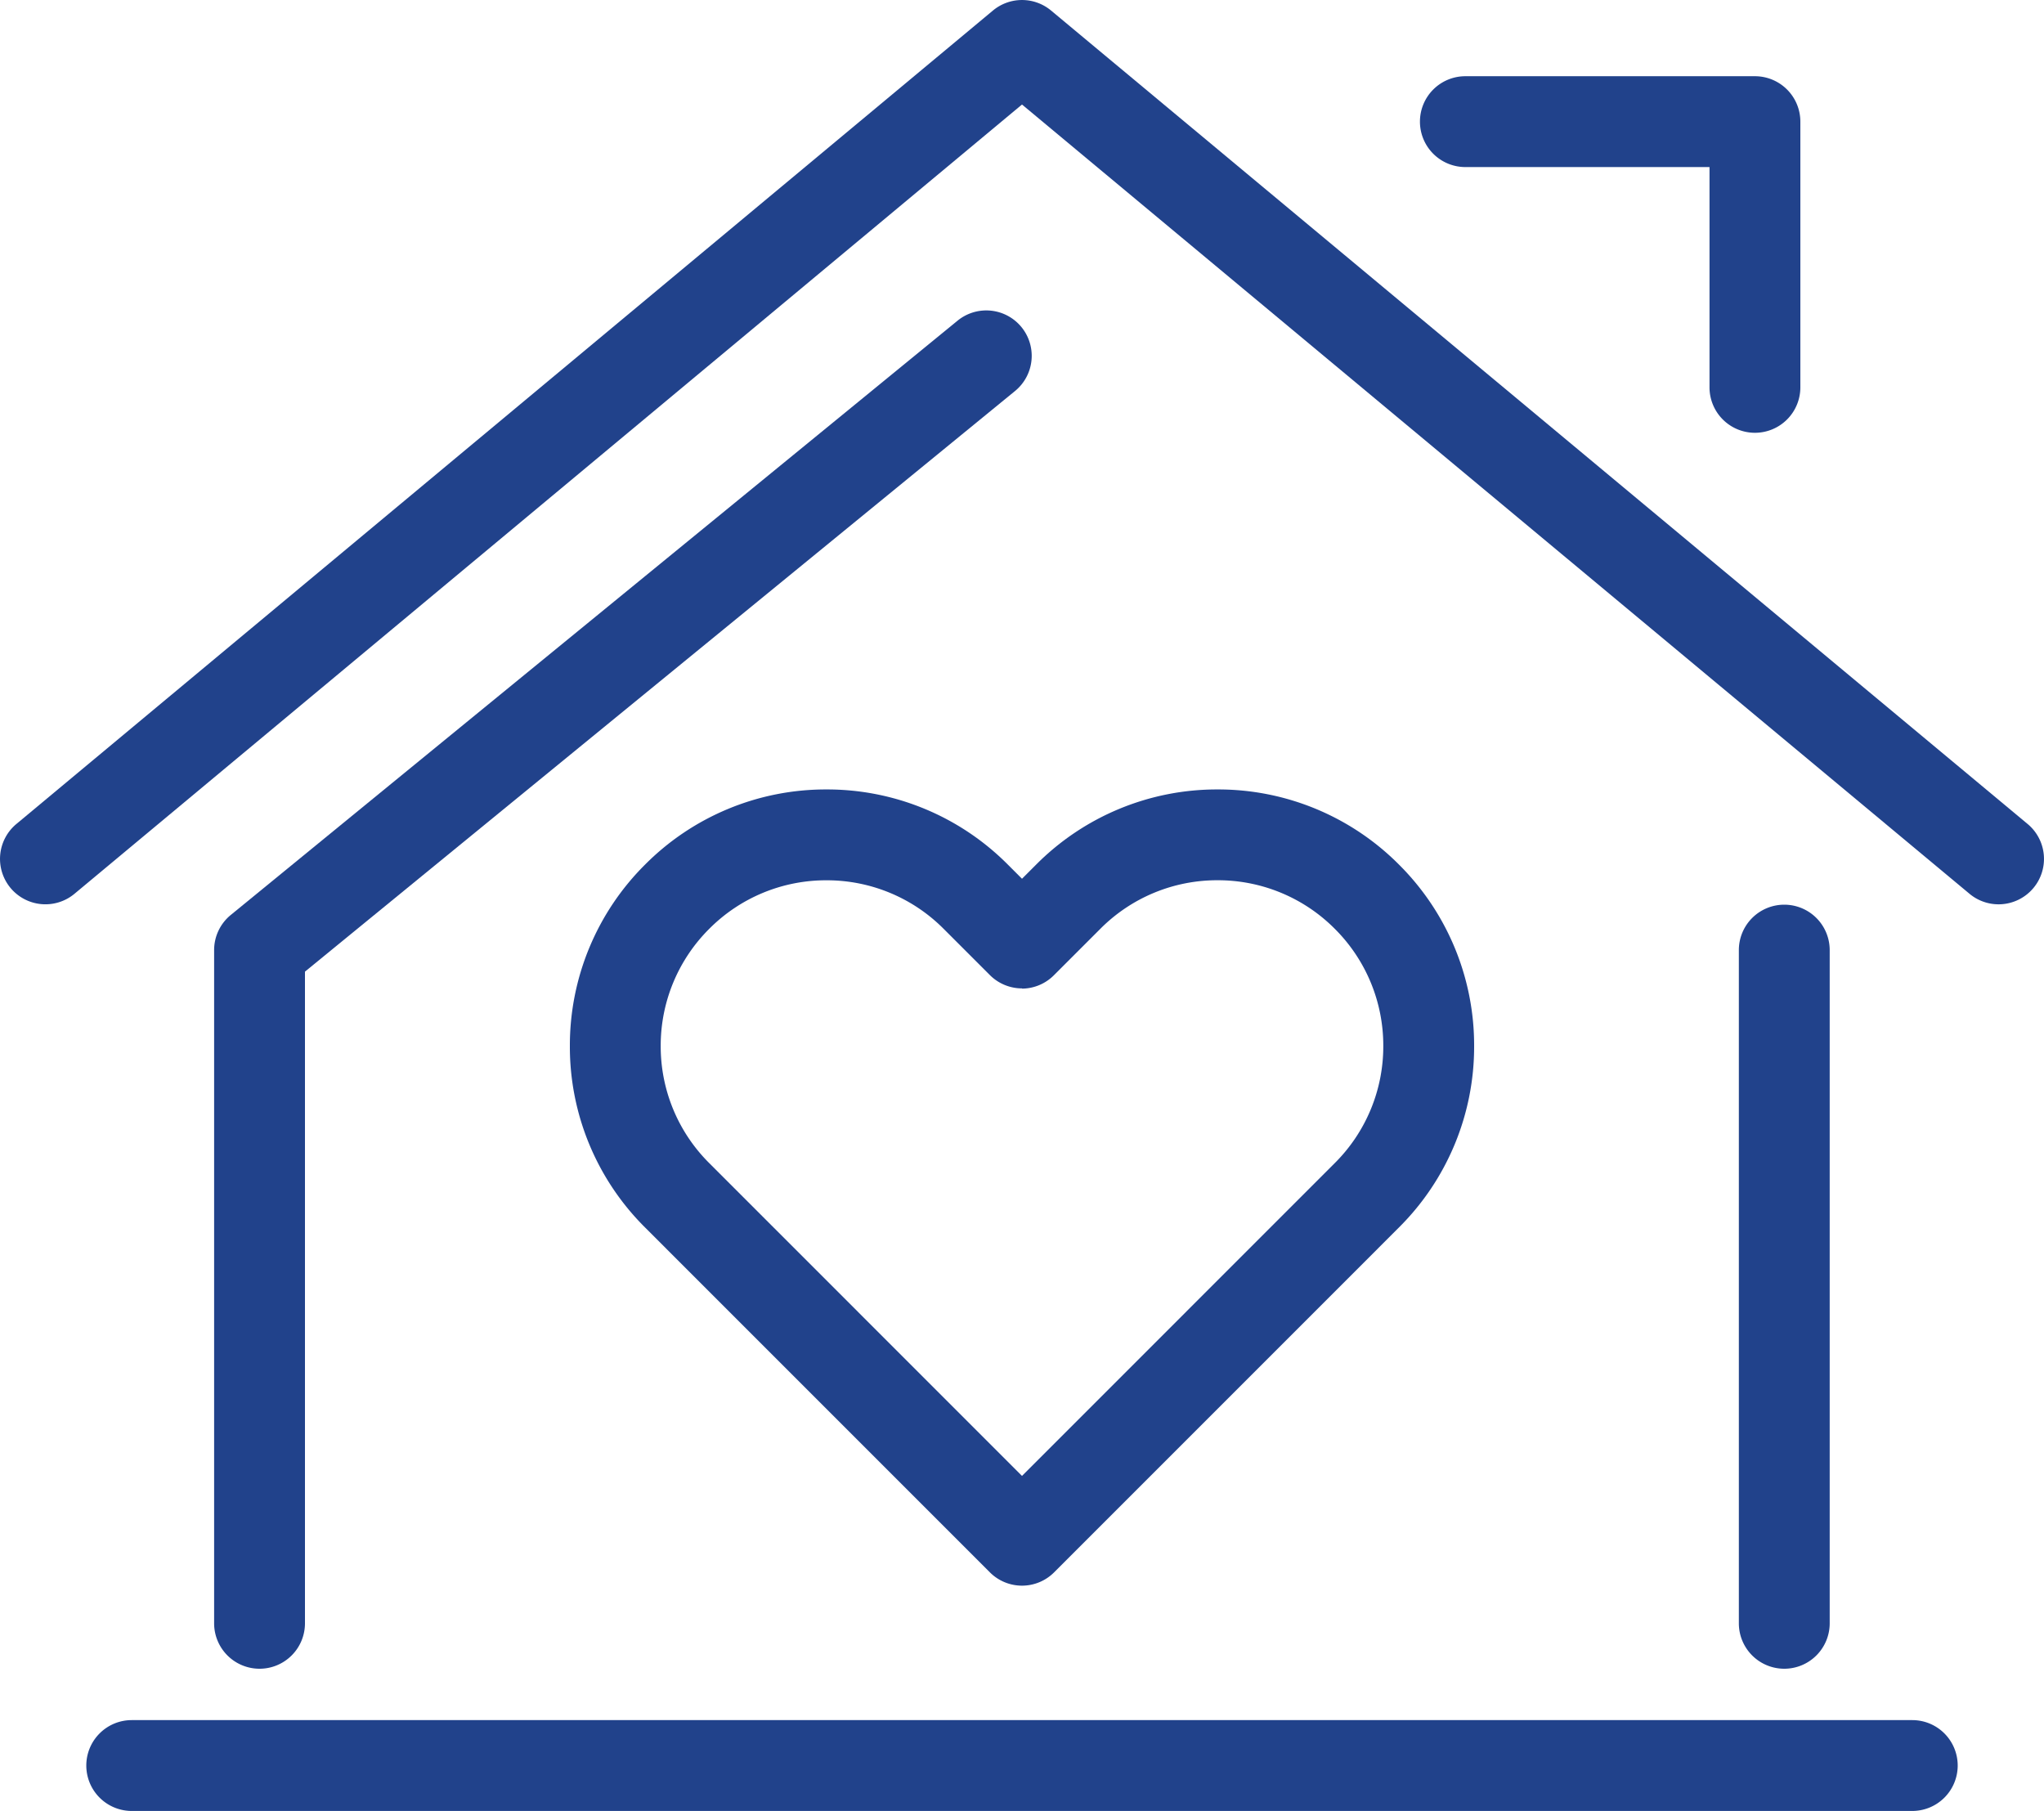
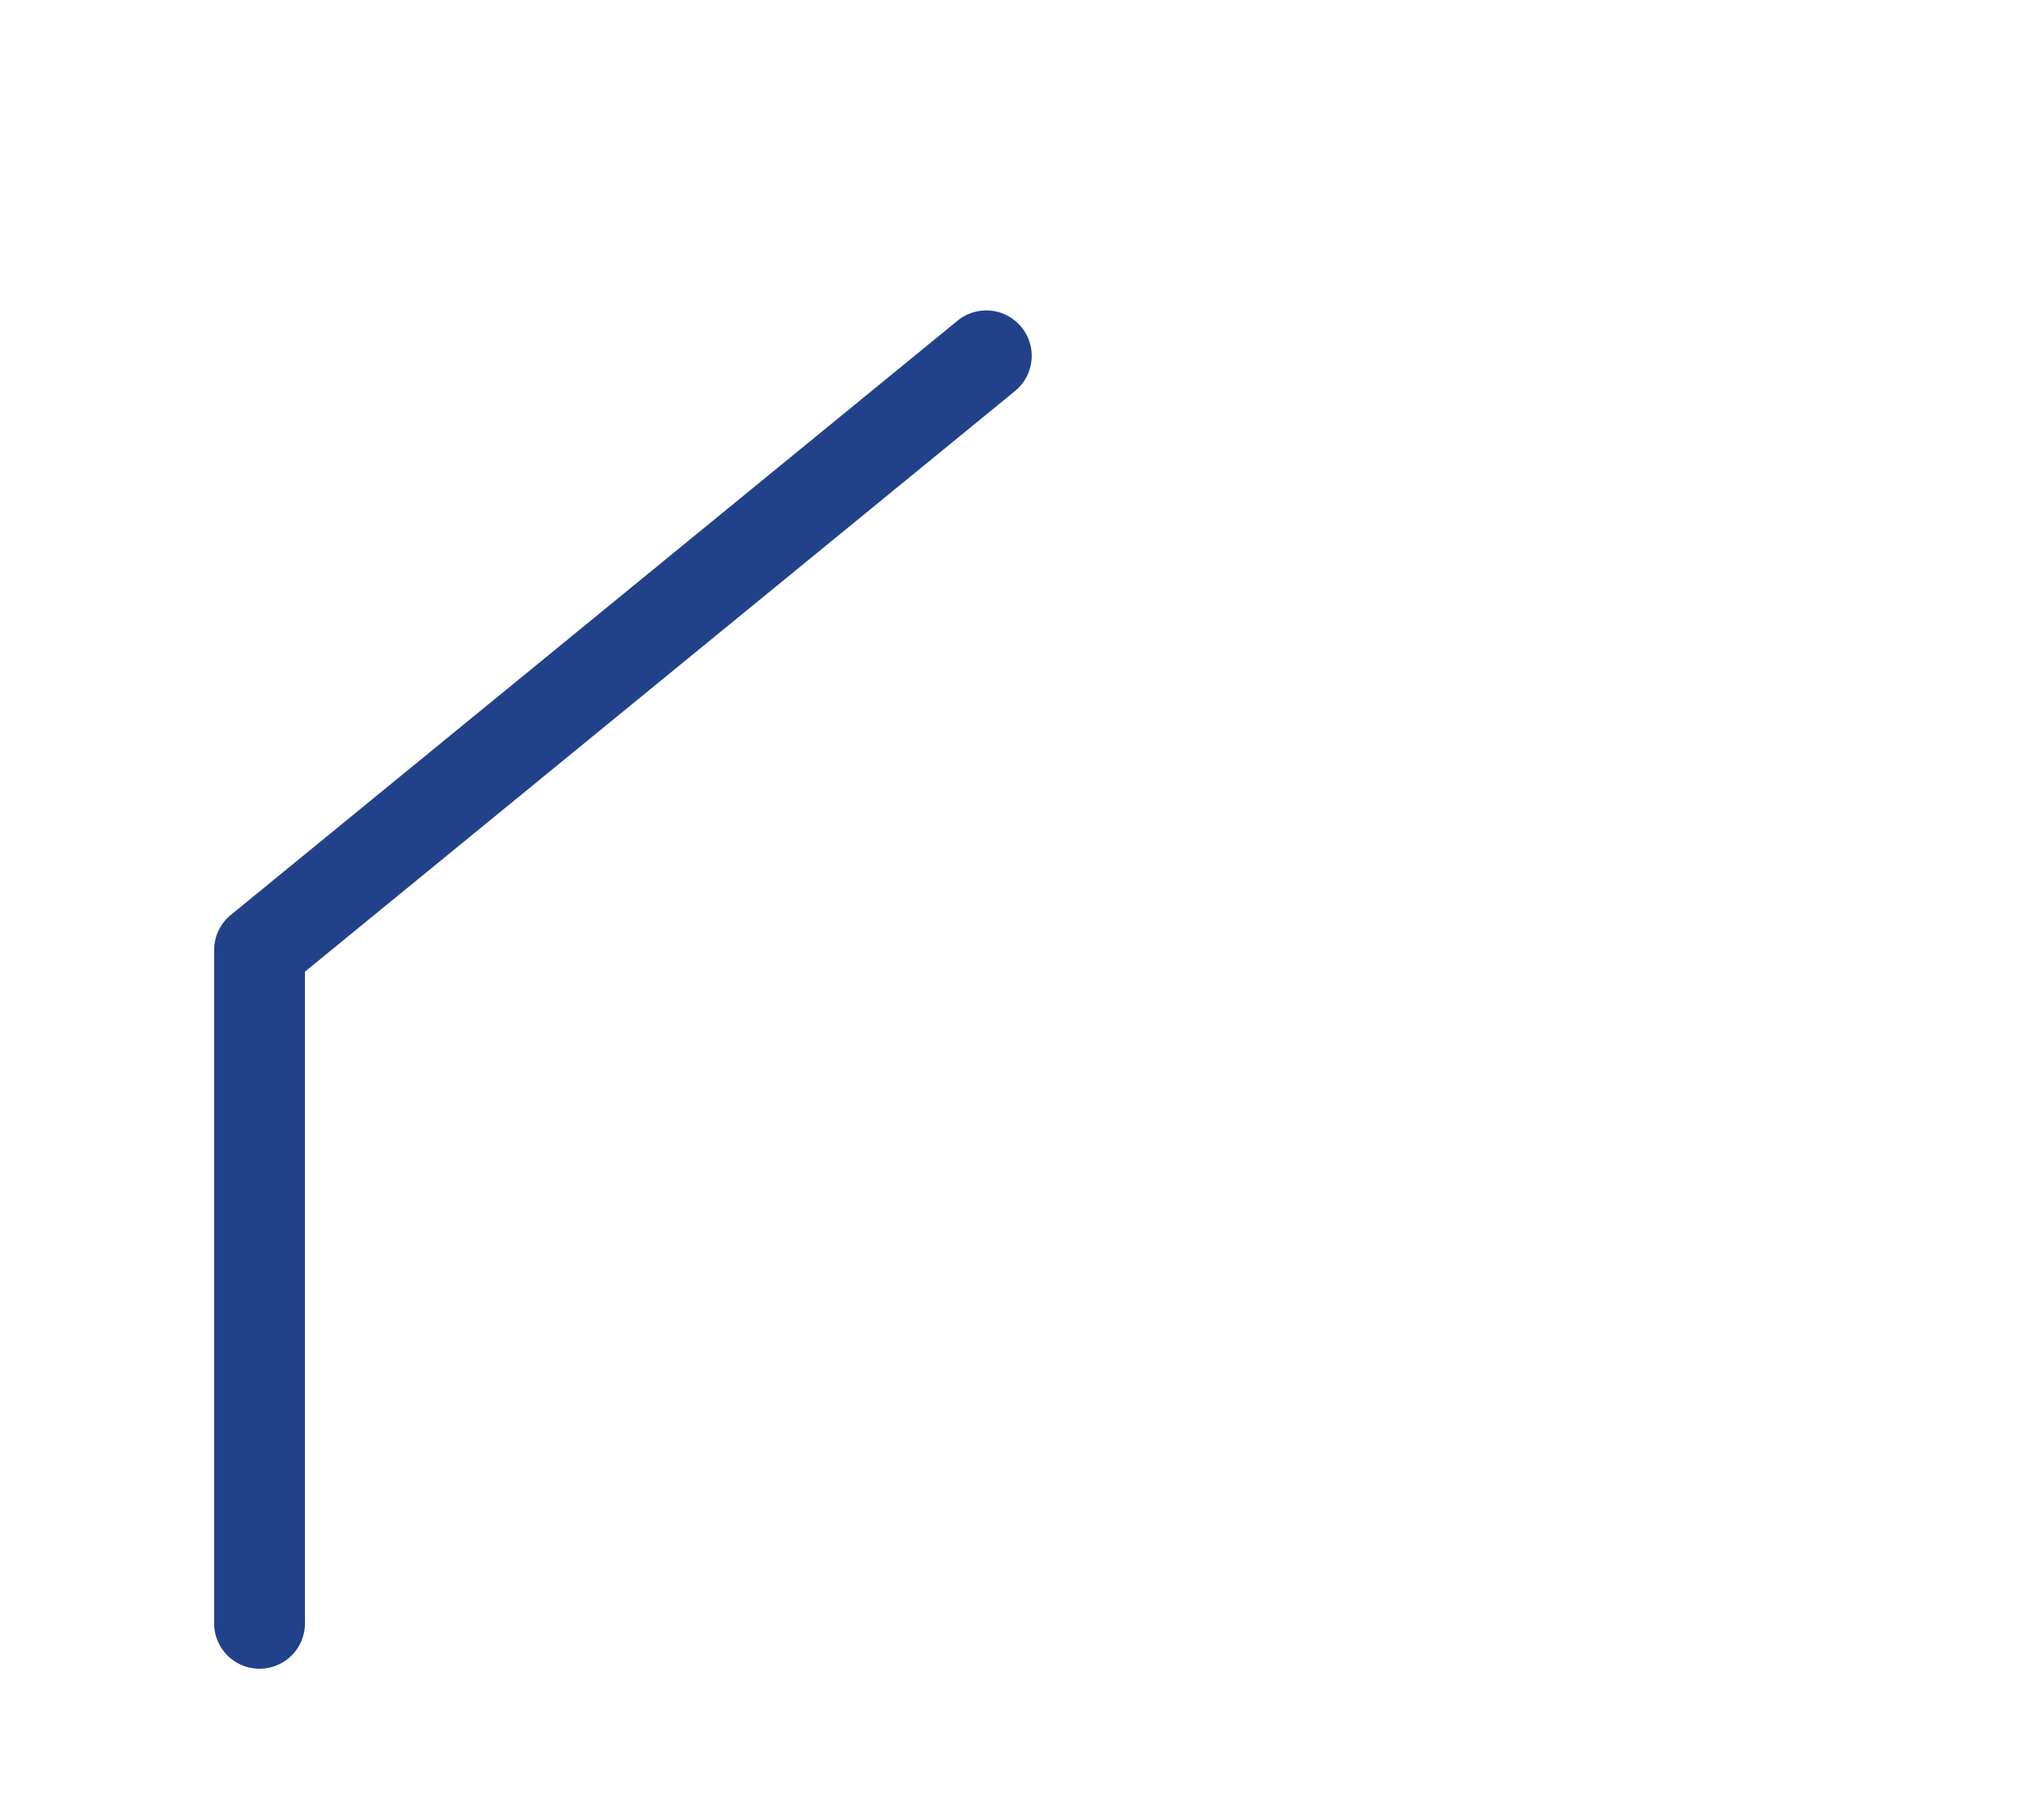
<svg xmlns="http://www.w3.org/2000/svg" width="45" height="39.869" viewBox="0 0 45 39.869">
  <g id="グループ_2359" data-name="グループ 2359" transform="translate(-2798.686 166.065)">
-     <path id="パス_892" data-name="パス 892" d="M2842.686-146.156a1,1,0,0,1-.64-.232l-20.86-17.376-20.86,17.376a1,1,0,0,1-1.408-.128,1,1,0,0,1,.128-1.408l21.5-17.909a1,1,0,0,1,1.28,0l21.5,17.909a1,1,0,0,1,.128,1.408A1,1,0,0,1,2842.686-146.156Z" fill="#21428b" />
-     <path id="パス_894" data-name="パス 894" d="M2837.322-156.537a1,1,0,0,1-1-1v-4.85h-5.375a1,1,0,0,1-1-1,1,1,0,0,1,1-1h6.375a1,1,0,0,1,1,1v5.85A1,1,0,0,1,2837.322-156.537Z" fill="#21428b" />
-     <path id="線_124" data-name="線 124" d="M39.2,1H0A1,1,0,0,1-1,0,1,1,0,0,1,0-1H39.2a1,1,0,0,1,1,1A1,1,0,0,1,39.2,1Z" transform="translate(2801.586 -127.196)" fill="#21428b" />
    <g id="グループ_2354" data-name="グループ 2354">
      <path id="パス_893" data-name="パス 893" d="M2804.4-129.327a1,1,0,0,1-1-1v-14.821a1,1,0,0,1,.367-.774l16-13.083a1,1,0,0,1,1.407.141,1,1,0,0,1-.141,1.407L2805.4-144.674v14.347A1,1,0,0,1,2804.4-129.327Z" fill="#21428b" />
-       <path id="パス_893-2" data-name="パス 893" d="M2837.968-129.327a1,1,0,0,1-1-1v-14.821a1,1,0,0,1,1-1,1,1,0,0,1,1,1v14.821A1,1,0,0,1,2837.968-129.327Z" fill="#21428b" />
    </g>
    <g id="グループ_2358" data-name="グループ 2358">
      <g id="グループ_2357" data-name="グループ 2357">
        <g id="グループ_2356" data-name="グループ 2356">
          <g id="グループ_2355" data-name="グループ 2355">
-             <path id="パス_4921" data-name="パス 4921" d="M2816.881-148.685a5.61,5.61,0,0,1,3.993,1.654l.312.312.312-.312a5.61,5.61,0,0,1,3.993-1.654,5.611,5.611,0,0,1,3.994,1.654,5.613,5.613,0,0,1,1.655,3.995,5.61,5.61,0,0,1-1.655,3.994l-7.592,7.593a1,1,0,0,1-.707.293,1,1,0,0,1-.707-.293l-7.592-7.593a5.609,5.609,0,0,1-1.655-3.994,5.613,5.613,0,0,1,1.655-3.994A5.611,5.611,0,0,1,2816.881-148.685Zm4.305,4.38a1,1,0,0,1-.707-.293l-1.019-1.019a3.624,3.624,0,0,0-2.579-1.068,3.624,3.624,0,0,0-2.58,1.068,3.626,3.626,0,0,0-1.069,2.58,3.622,3.622,0,0,0,1.069,2.579l6.885,6.886,6.885-6.886a3.623,3.623,0,0,0,1.069-2.58,3.626,3.626,0,0,0-1.069-2.58,3.625,3.625,0,0,0-2.58-1.068,3.624,3.624,0,0,0-2.579,1.068l-1.019,1.019A1,1,0,0,1,2821.186-144.3Z" fill="#21428b" />
-           </g>
+             </g>
        </g>
      </g>
    </g>
  </g>
</svg>